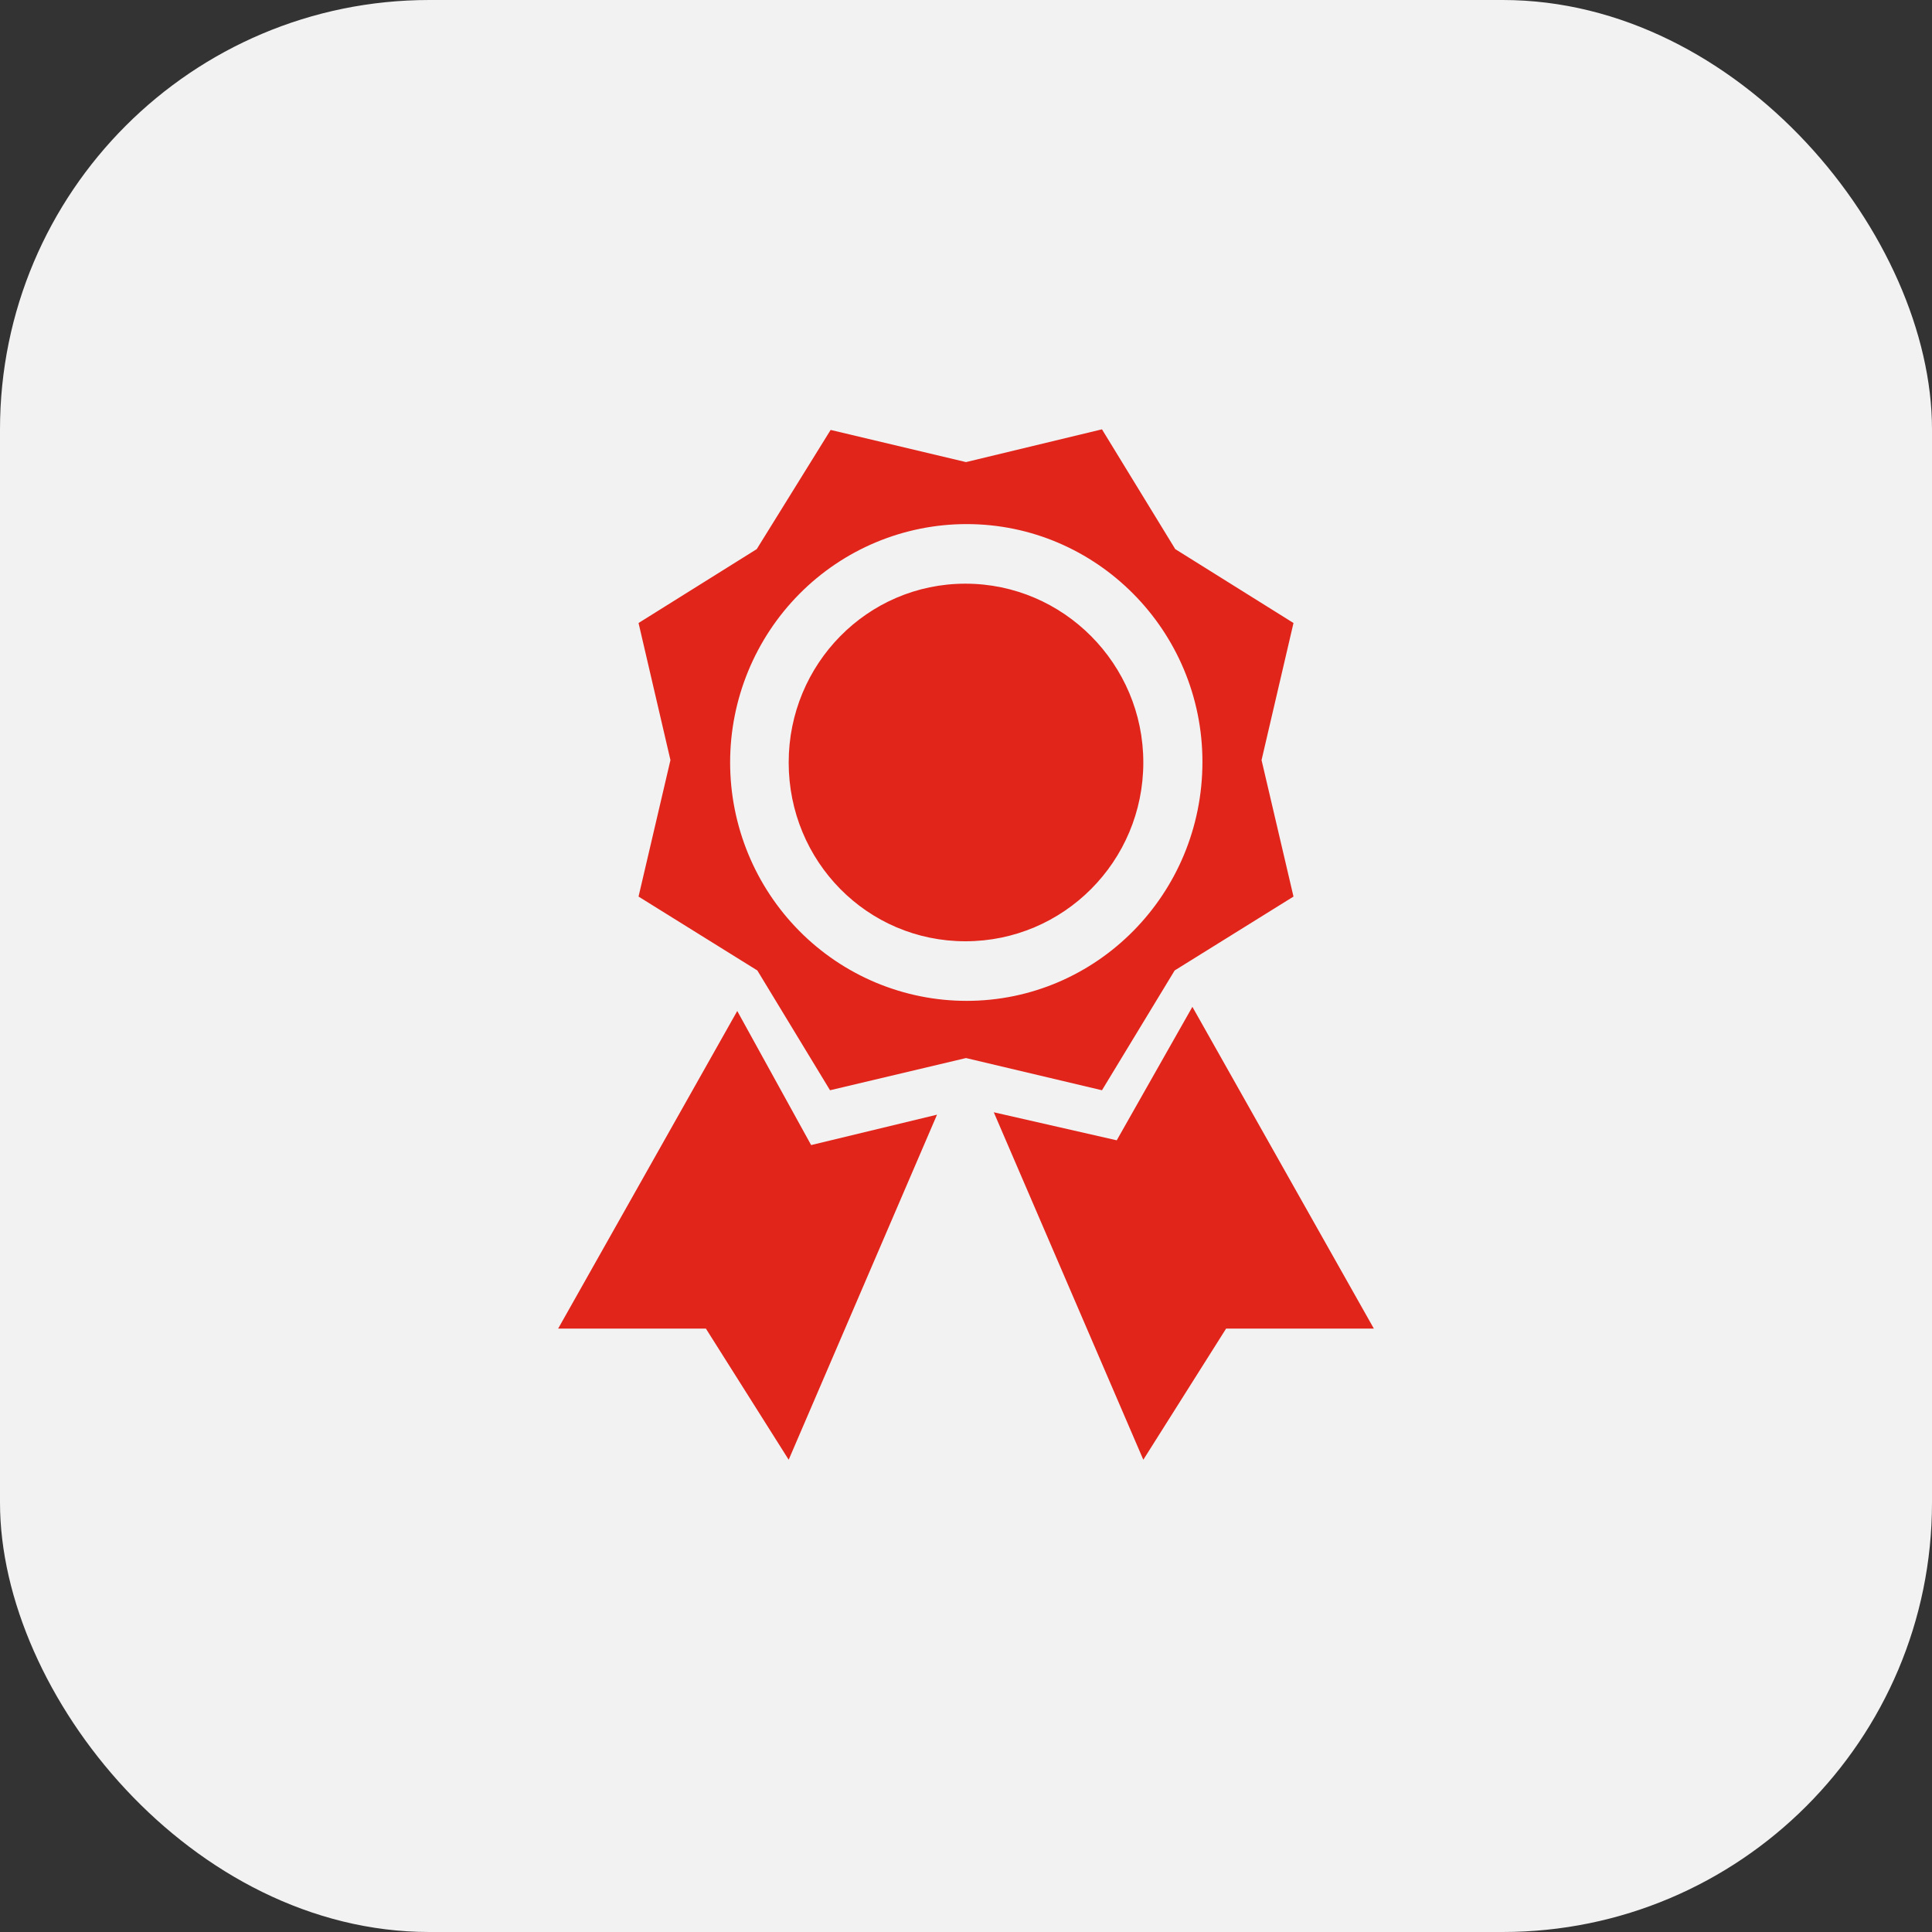
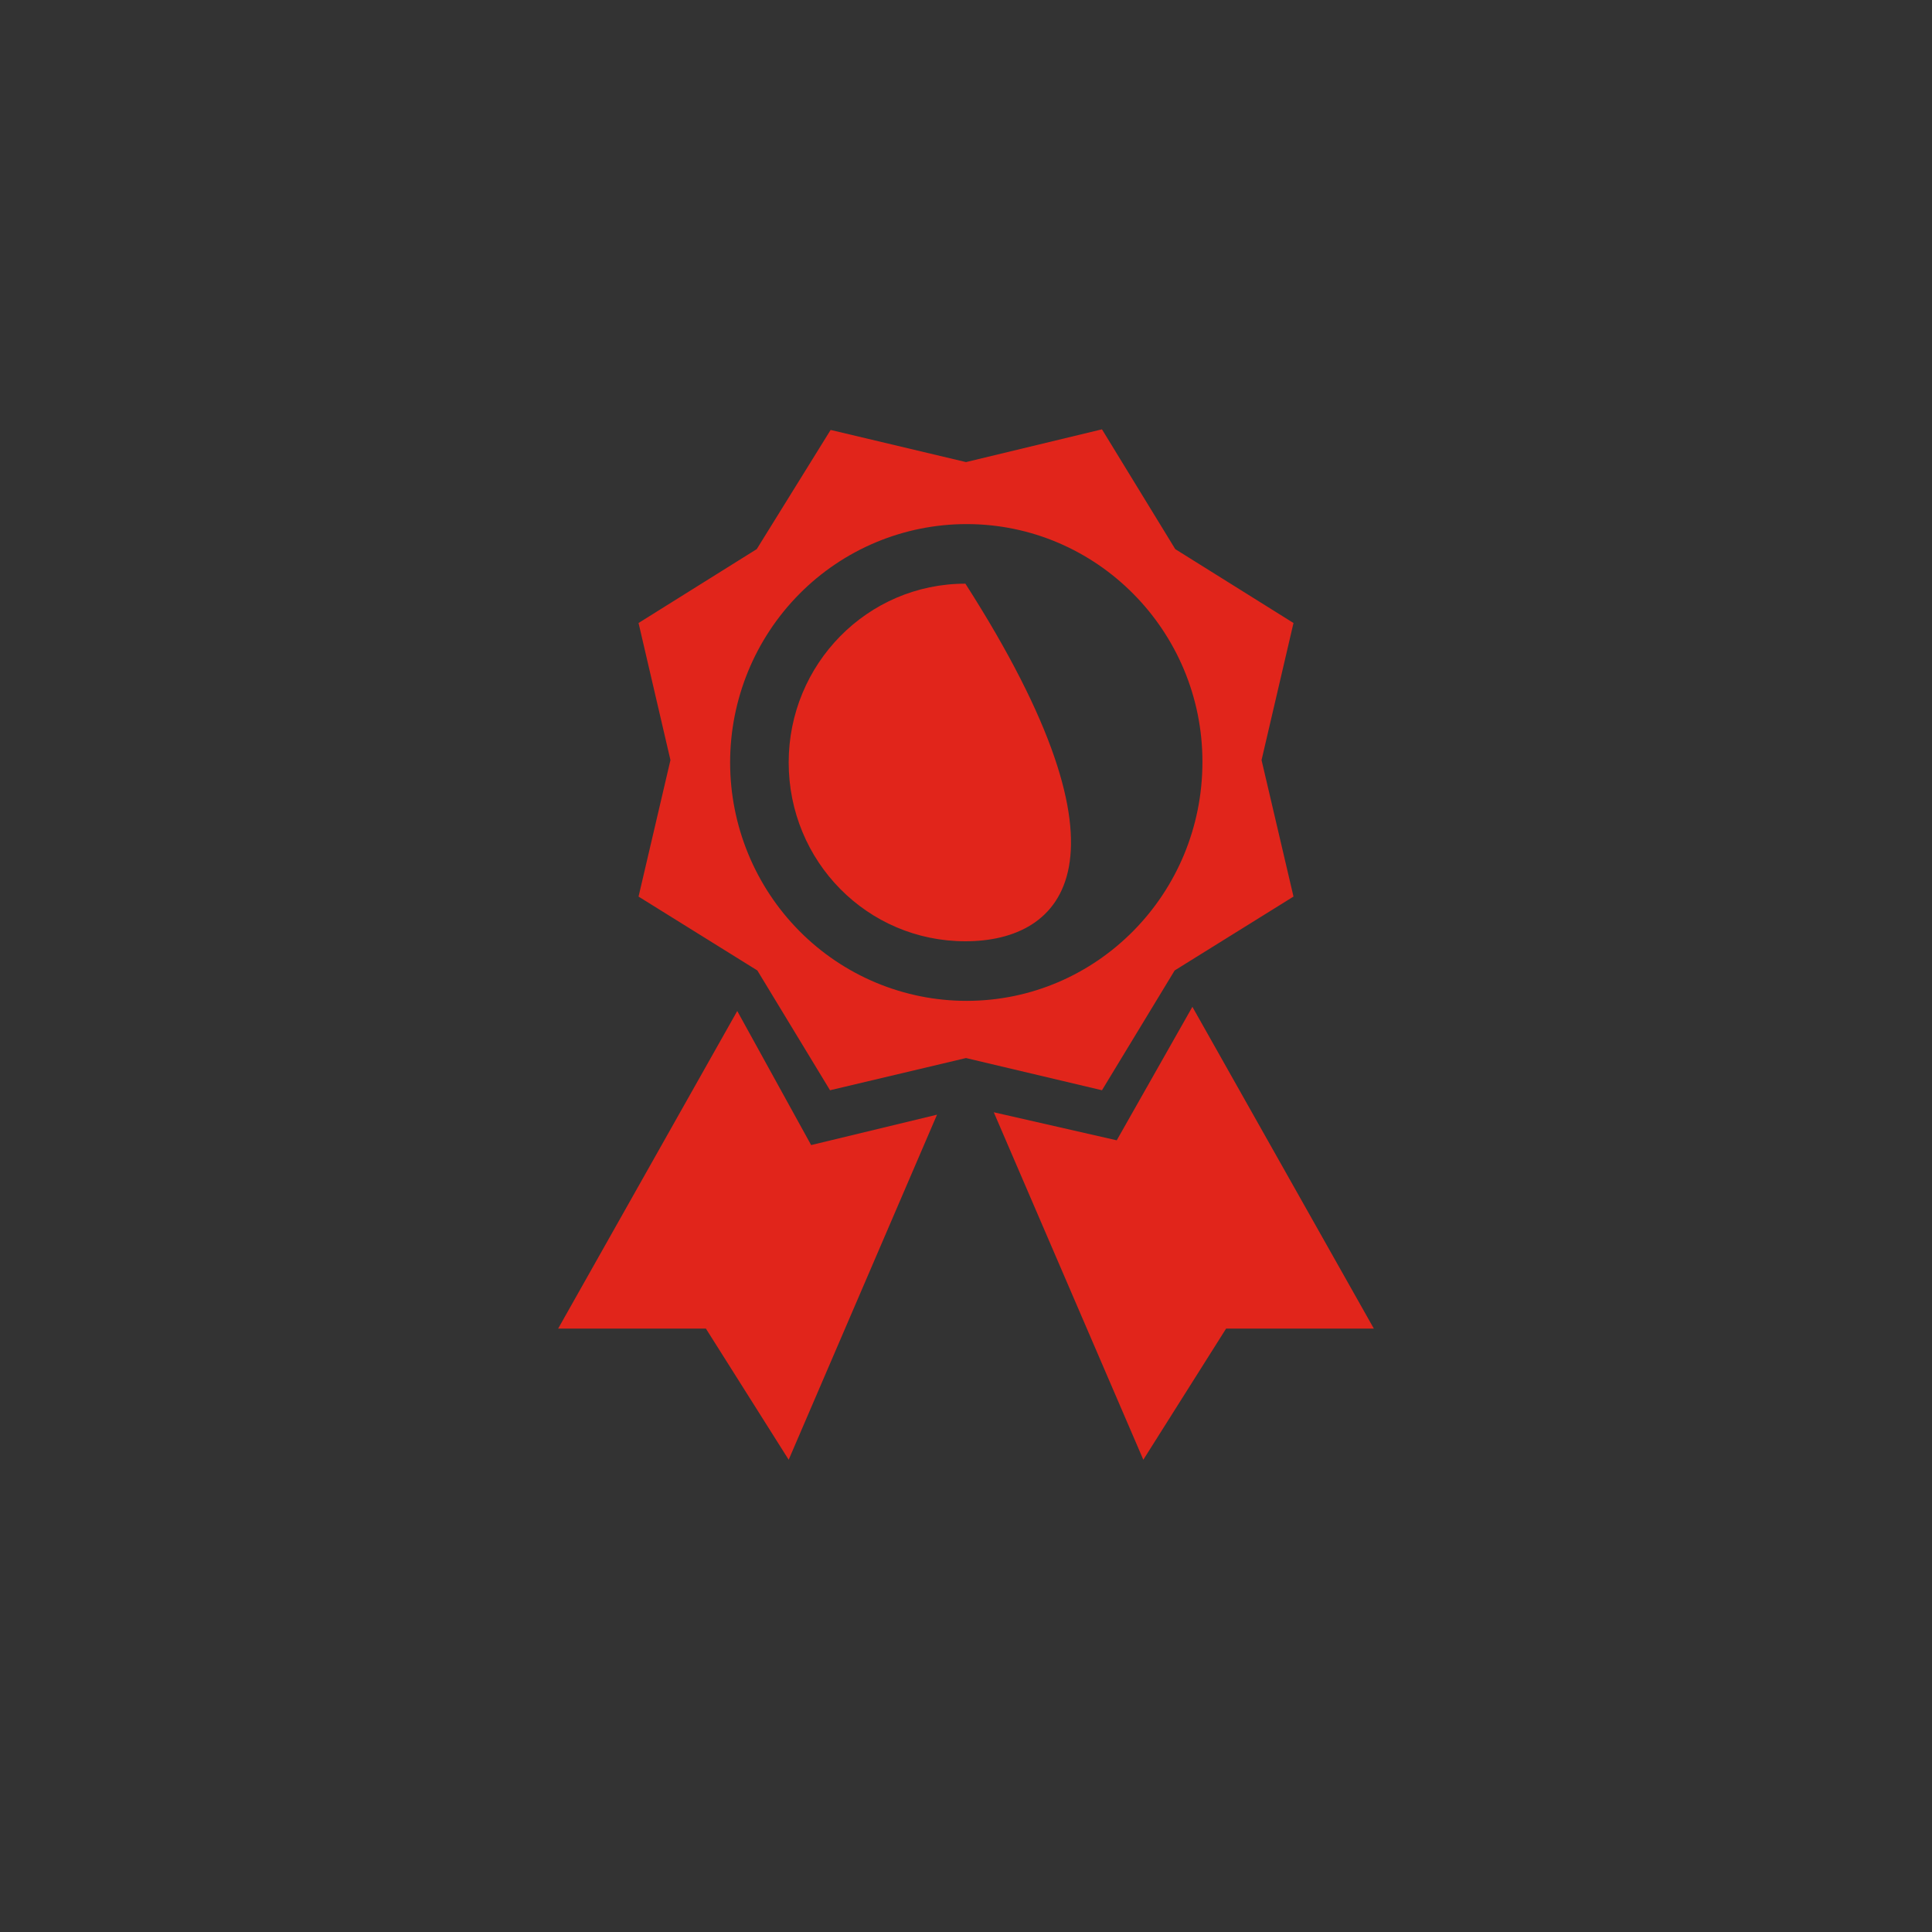
<svg xmlns="http://www.w3.org/2000/svg" width="45" height="45" viewBox="0 0 45 45" fill="none">
  <rect x="0" y="0" width="45" height="45" fill="#333333" stroke="none" />
-   <rect width="45" height="45" rx="10" fill="#F2F2F2" />
-   <path d="M14.873 14.511L15.616 17.704L14.873 20.883L17.64 22.604L19.333 25.394L22.5 24.644L25.667 25.394L27.36 22.604L30.128 20.883L29.384 17.704L30.128 14.511L27.374 12.79L25.667 10L22.5 10.763L19.347 10.014L17.626 12.79L14.873 14.511ZM22.514 23.312C21.053 23.312 19.652 22.727 18.62 21.686C17.587 20.644 17.006 19.232 17.006 17.759C17.006 16.287 17.587 14.875 18.62 13.833C19.652 12.792 21.053 12.207 22.514 12.207C25.543 12.207 28.007 14.692 28.007 17.745C28.007 20.827 25.543 23.312 22.514 23.312ZM22.486 21.924C20.201 21.924 18.37 20.064 18.37 17.759C18.37 15.469 20.201 13.595 22.486 13.595C24.772 13.595 26.63 15.469 26.63 17.759C26.63 20.064 24.772 21.924 22.486 21.924ZM27.773 23.451L26.011 26.56L23.147 25.907L26.63 34L28.558 30.946H32L27.773 23.451ZM17.172 23.548L18.893 26.671L21.825 25.963L18.37 34L16.442 30.946H13L17.172 23.548Z" fill="#E1251B" />
+   <path d="M14.873 14.511L15.616 17.704L14.873 20.883L17.64 22.604L19.333 25.394L22.5 24.644L25.667 25.394L27.36 22.604L30.128 20.883L29.384 17.704L30.128 14.511L27.374 12.79L25.667 10L22.5 10.763L19.347 10.014L17.626 12.79L14.873 14.511ZM22.514 23.312C21.053 23.312 19.652 22.727 18.62 21.686C17.587 20.644 17.006 19.232 17.006 17.759C17.006 16.287 17.587 14.875 18.62 13.833C19.652 12.792 21.053 12.207 22.514 12.207C25.543 12.207 28.007 14.692 28.007 17.745C28.007 20.827 25.543 23.312 22.514 23.312ZM22.486 21.924C20.201 21.924 18.37 20.064 18.37 17.759C18.37 15.469 20.201 13.595 22.486 13.595C26.63 20.064 24.772 21.924 22.486 21.924ZM27.773 23.451L26.011 26.56L23.147 25.907L26.63 34L28.558 30.946H32L27.773 23.451ZM17.172 23.548L18.893 26.671L21.825 25.963L18.37 34L16.442 30.946H13L17.172 23.548Z" fill="#E1251B" />
</svg>